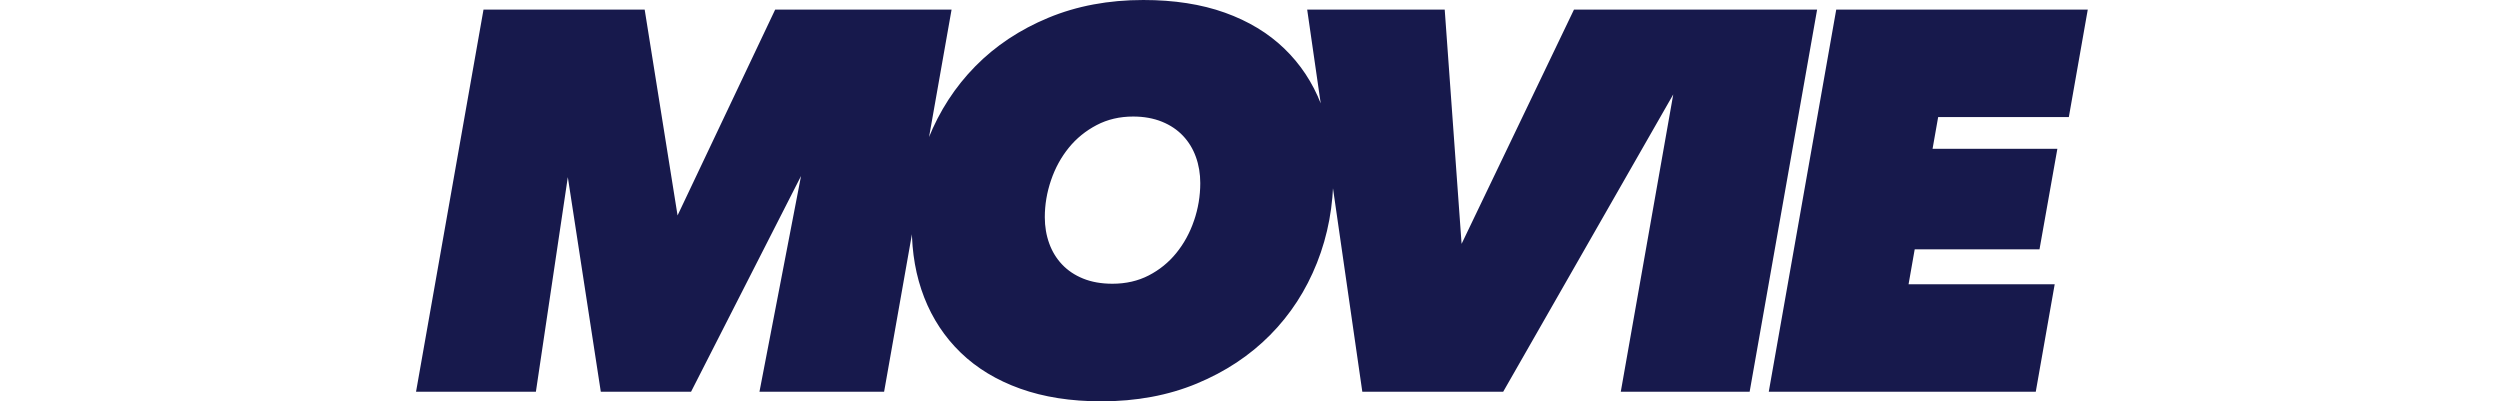
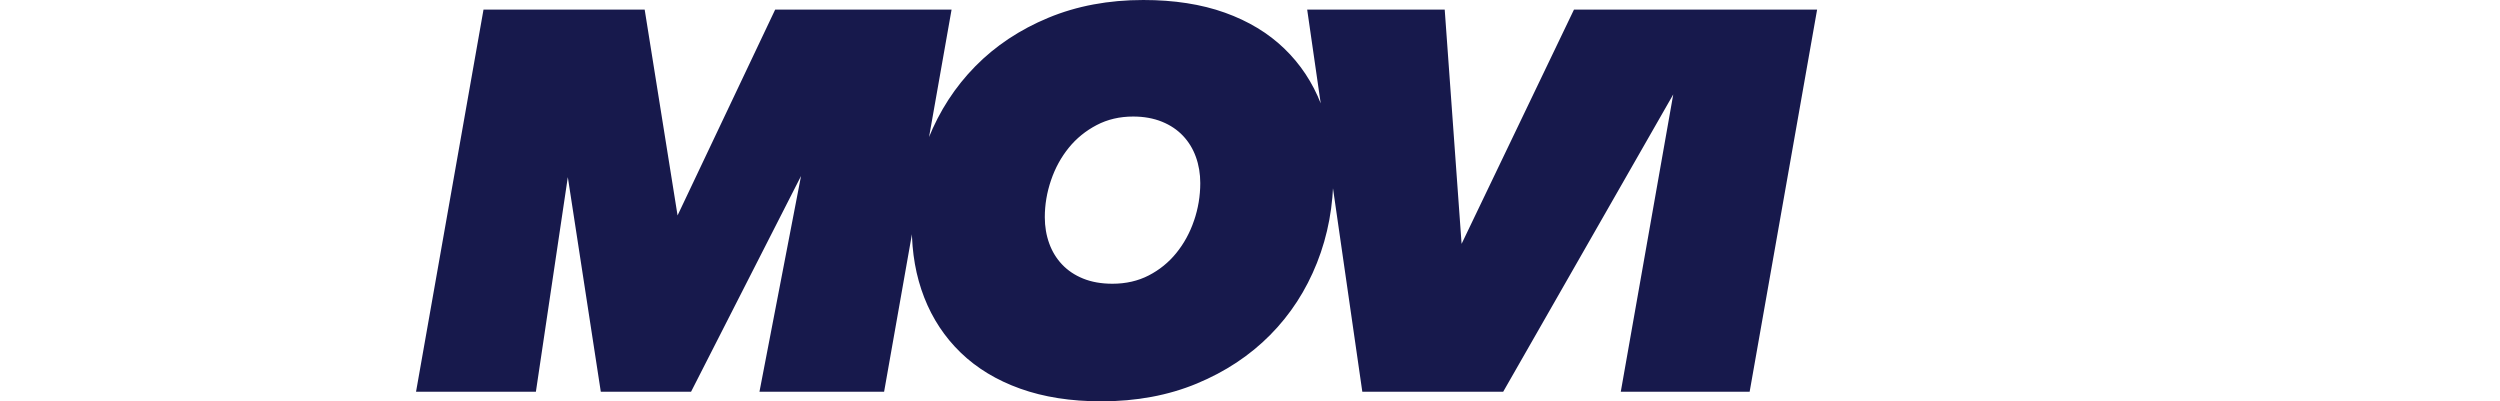
<svg xmlns="http://www.w3.org/2000/svg" viewBox="0 0 375 60.2">
  <path d="m0 .34h375v57.76h-375z" fill="none" />
  <g fill="#17194c" stroke="#17194c" stroke-miterlimit="10" stroke-width=".68">
    <path d="m257.67 1.78h-21.36l-17.04 35.52h-.32l-2.56-35.52h-19.92l2.69 18.66c-.31-1.65-.75-3.24-1.34-4.74-1.23-3.15-3.03-5.87-5.4-8.16s-5.31-4.07-8.8-5.32-7.53-1.88-12.12-1.88c-5.17 0-9.88.88-14.12 2.64s-7.85 4.16-10.84 7.2-5.31 6.61-6.96 10.72c-.56 1.39-1.01 2.81-1.38 4.26l4.13-23.38h-25.84l-14.72 31.04h-.4l-4.96-31.04h-23.6l-10 56.64h17.28l4.88-32.8h.4l5.04 32.8h13.04l16.72-32.8h.48l-6.32 32.8h18l4.98-28.18c-.13 1.27-.2 2.55-.2 3.86 0 3.79.61 7.25 1.84 10.4s3.03 5.87 5.4 8.16 5.31 4.07 8.8 5.32 7.51 1.88 12.04 1.88c5.23 0 9.96-.88 14.2-2.64s7.87-4.16 10.88-7.2 5.33-6.61 6.96-10.72 2.44-8.51 2.44-13.2c0-1.19-.07-2.35-.19-3.47l5.16 35.79h20.64l26.38-46.12-8.14 46.12h18.64l10-56.64h-14.48zm-78.25 31.44c-.64 1.87-1.55 3.52-2.72 4.96s-2.59 2.59-4.24 3.44-3.52 1.28-5.6 1.28c-1.71 0-3.21-.27-4.52-.8s-2.4-1.27-3.28-2.2-1.55-2.03-2-3.28-.68-2.6-.68-4.04c0-1.92.32-3.81.96-5.68s1.55-3.52 2.72-4.96 2.6-2.6 4.28-3.48 3.56-1.32 5.64-1.32c1.65 0 3.13.27 4.44.8s2.4 1.27 3.28 2.2 1.55 2.03 2 3.28.68 2.6.68 4.04c0 1.97-.32 3.89-.96 5.76z" />
-     <path d="m310.04 17.22 2.72-15.44h-37.04l-10 56.64h39.36l2.72-15.44h-21.92l1.04-5.92h18.72l2.56-14.4h-18.72l.96-5.44z" />
  </g>
</svg>